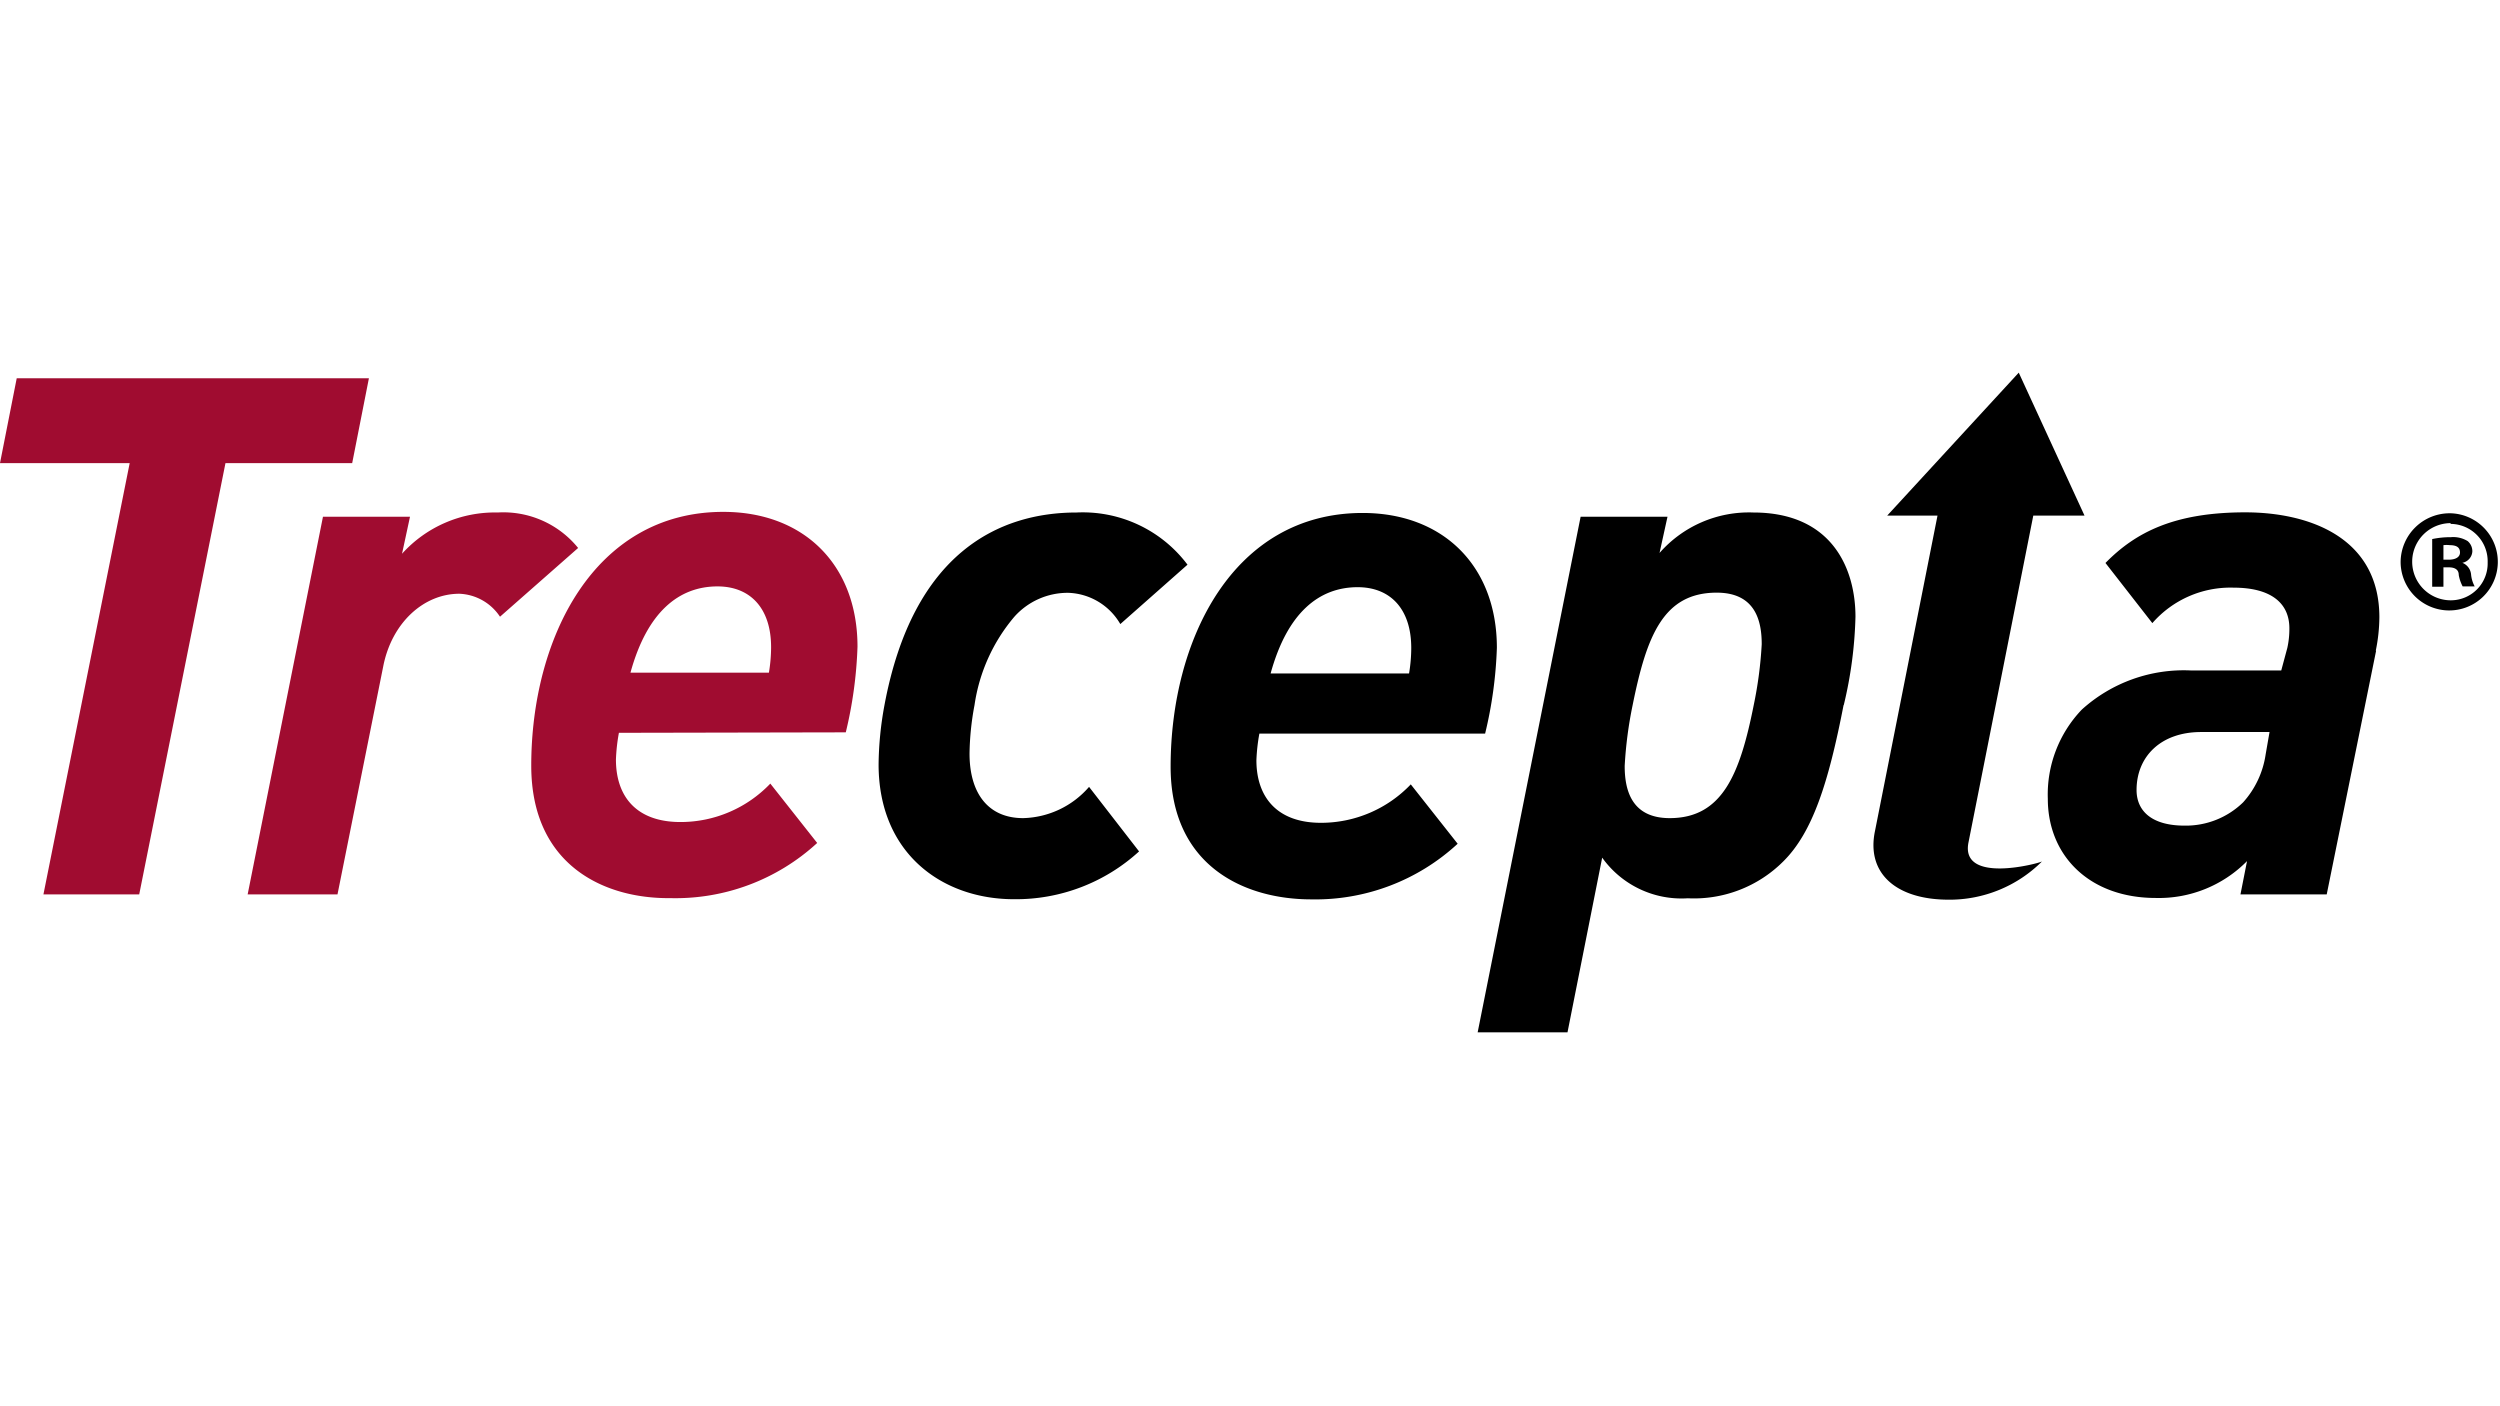
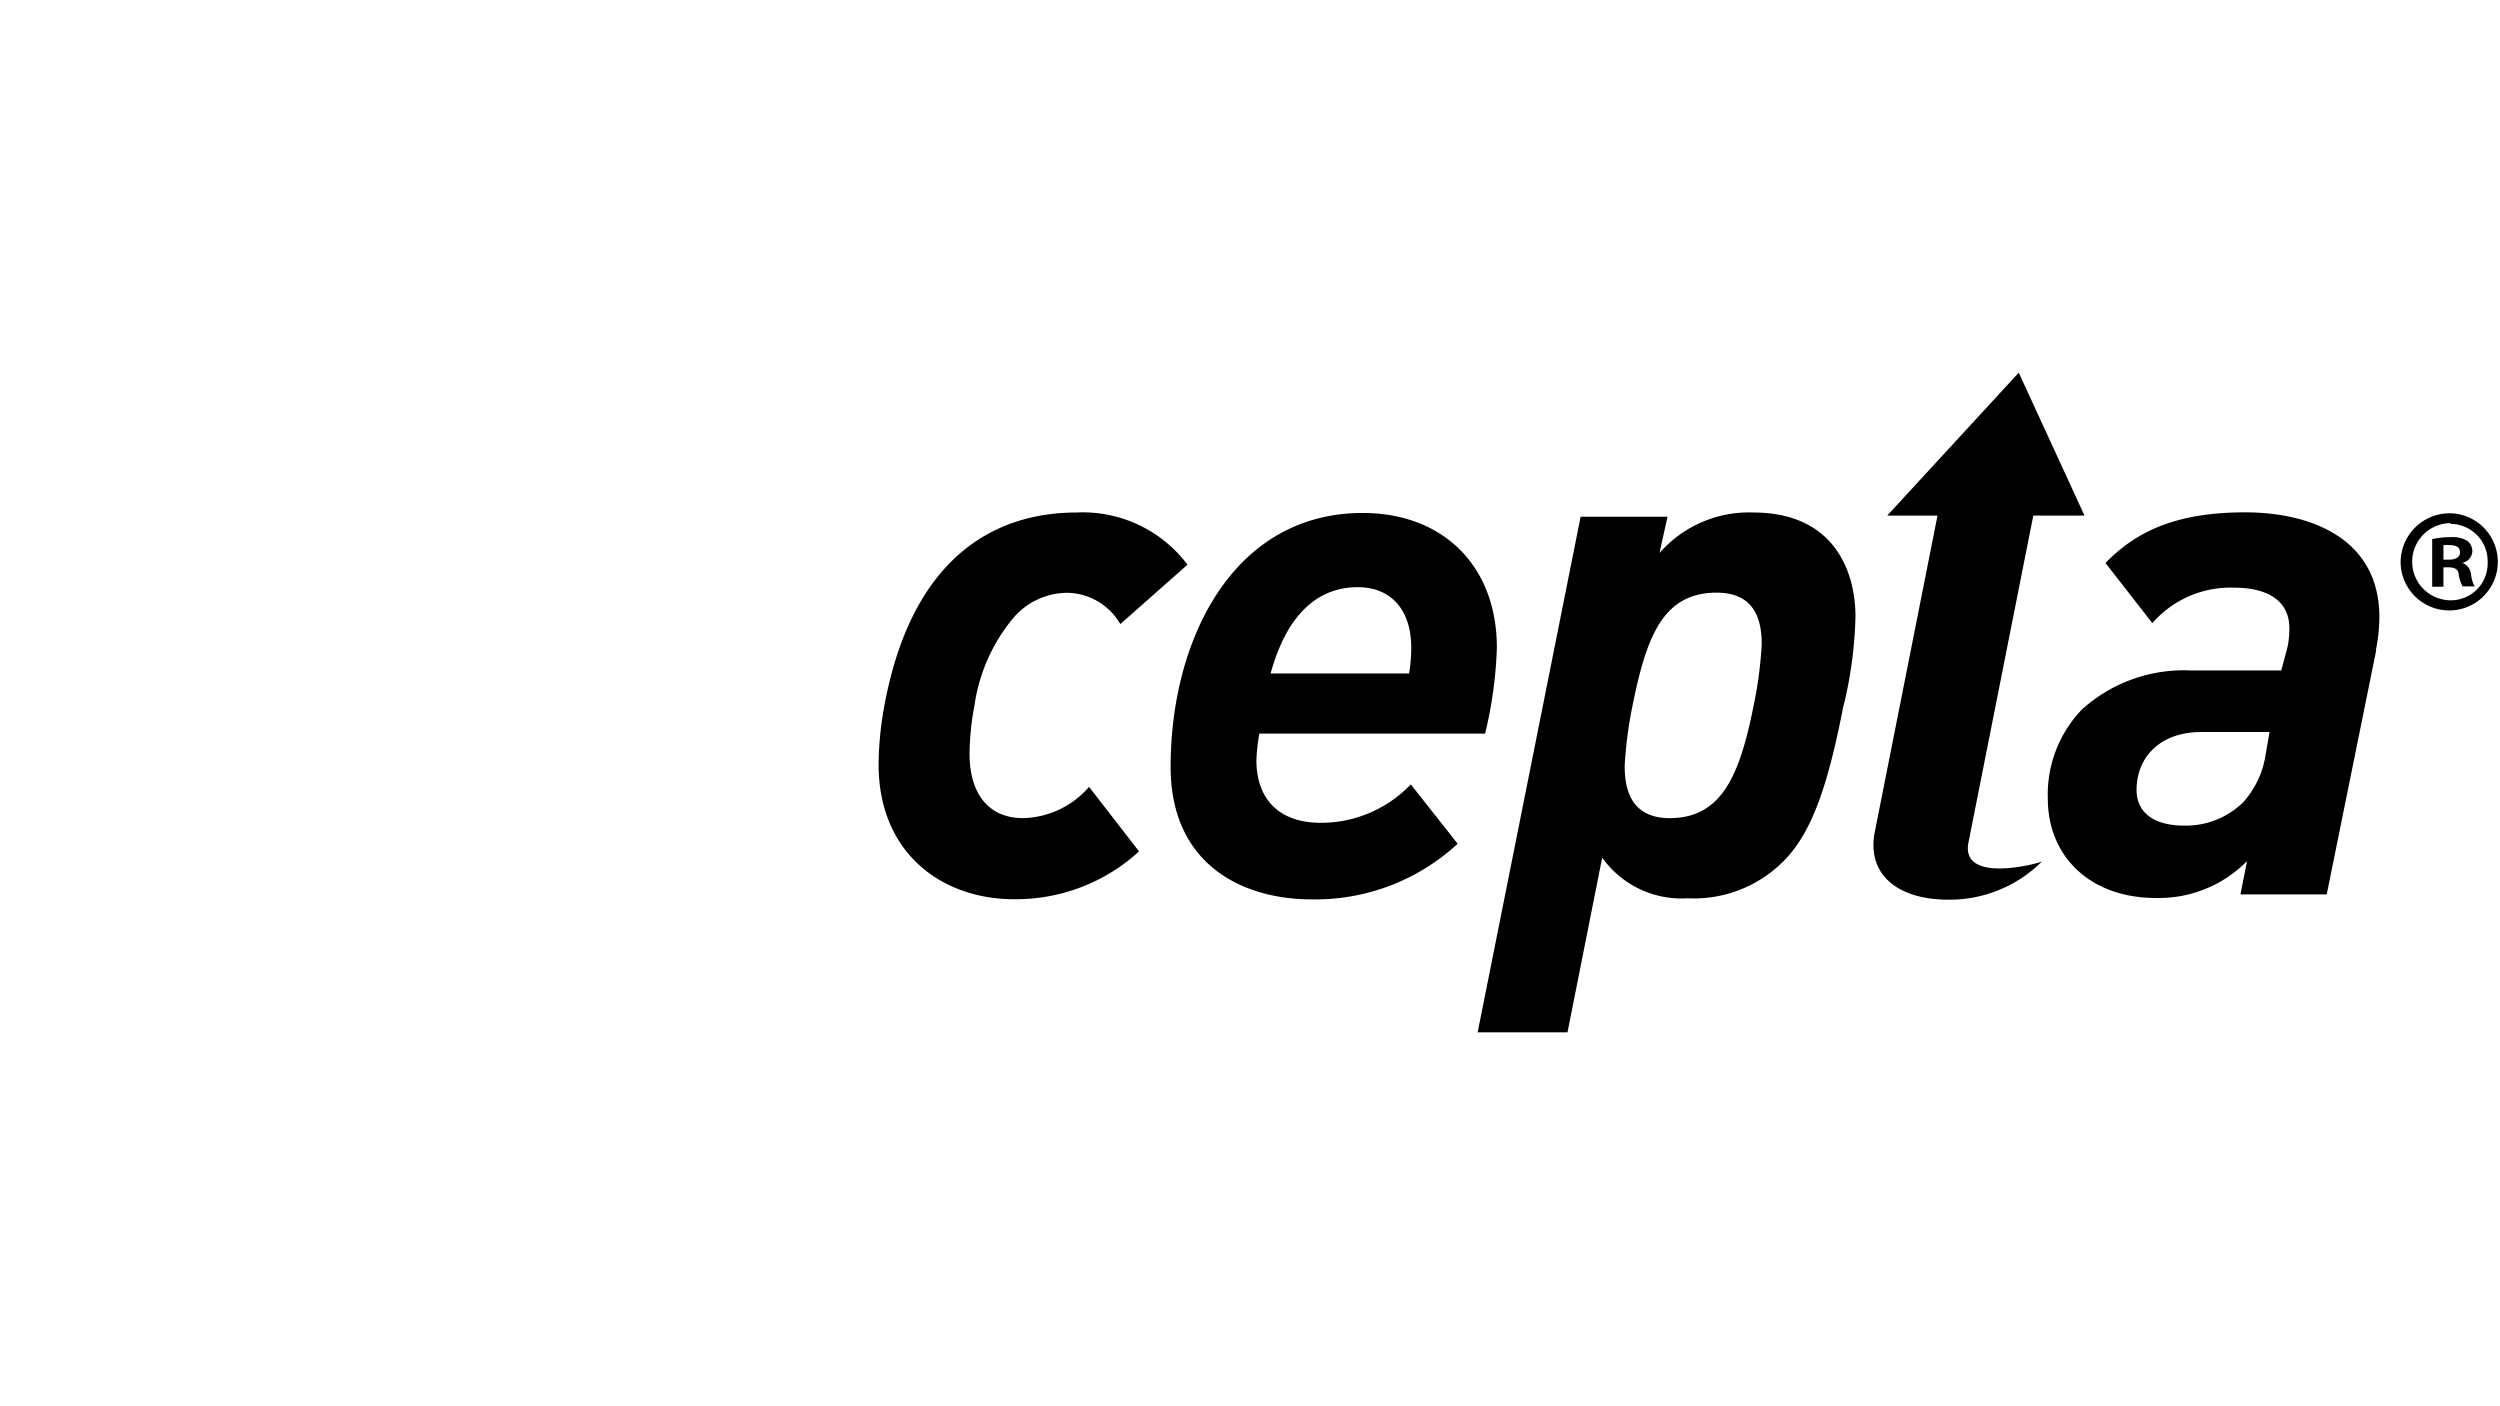
<svg xmlns="http://www.w3.org/2000/svg" id="Logos" viewBox="0 0 160 90">
  <defs>
    <style>.cls-1{fill:none;}.cls-2{fill:#a00c30;}</style>
  </defs>
  <title>logo-seed-trait-corn-TRE</title>
-   <rect class="cls-1" width="160" height="90" />
-   <path class="cls-2" d="M29.4,38A3.27,3.27,0,0,1,32,39.47l5-4.4a6.16,6.16,0,0,0-5.15-2.27,8,8,0,0,0-6.12,2.64l.51-2.37H20.67L15.85,57.24H21.6l2.93-14.61C25.08,39.85,27.12,38,29.4,38ZM23.61,24.21H1.07L0,29.64H8.3L2.78,57.24H8.91l5.52-27.6h8.11Zm16,22.69a11.76,11.76,0,0,0-.19,1.71c0,2.37,1.31,4,4.13,4a7.94,7.94,0,0,0,5.75-2.46l3,3.8a13.4,13.4,0,0,1-9.42,3.53C38.68,57.52,34,55.39,34,49c0-8.12,4-16.24,12.29-16.24,5.16,0,8.59,3.39,8.59,8.63a27,27,0,0,1-.75,5.48Zm.74-3.85h8.86a10,10,0,0,0,.14-1.63c0-2.5-1.34-3.89-3.43-3.89C43.46,37.53,41.42,39.15,40.35,43.05Z" />
  <path d="M71.7,39.94a4,4,0,0,0-3.35-2,4.58,4.58,0,0,0-3.43,1.53,11.22,11.22,0,0,0-2.55,5.65,17.82,17.82,0,0,0-.32,3.11c0,2.55,1.2,4.13,3.43,4.13a5.76,5.76,0,0,0,4.22-2l3.2,4.13a11.68,11.68,0,0,1-8,3.06c-4.59,0-8.67-2.92-8.67-8.63a21.75,21.75,0,0,1,.37-3.76C58.43,35.3,64,32.8,68.91,32.8A8.38,8.38,0,0,1,76,36.14Zm23.35,7a27,27,0,0,0,.75-5.48c0-5.24-3.44-8.63-8.59-8.63-8.3,0-12.29,8.12-12.29,16.24,0,6.36,4.73,8.49,9,8.49A13.42,13.42,0,0,0,93.29,54l-3-3.8a7.94,7.94,0,0,1-5.75,2.46c-2.83,0-4.13-1.67-4.13-4a11.76,11.76,0,0,1,.19-1.71H95.05m-8.16-9.37c2.09,0,3.43,1.39,3.43,3.89a10,10,0,0,1-.14,1.63H81.32c1.07-3.9,3.11-5.52,5.57-5.52M118,45.13a26.74,26.74,0,0,0,.75-5.66c0-3-1.44-6.67-6.54-6.67a7.61,7.61,0,0,0-6,2.59l.51-2.32h-5.56l-6.59,33h5.75l2.22-11.18a6.24,6.24,0,0,0,5.48,2.6,8.08,8.08,0,0,0,6.12-2.37c1.86-1.85,2.88-5,3.85-10m-8.12-7.19c2.51,0,2.88,1.86,2.88,3.3a25.87,25.87,0,0,1-.51,3.89c-.88,4.41-2,7.24-5.38,7.24-2.51,0-2.88-1.9-2.88-3.34a26.15,26.15,0,0,1,.51-3.9c.89-4.4,1.95-7.19,5.38-7.19m42.18,3.71a11,11,0,0,0,.23-2.13c0-5.15-4.55-6.72-8.58-6.72-4.5,0-7,1.25-8.95,3.24l3,3.85a6.63,6.63,0,0,1,5.2-2.27c2.41,0,3.57,1,3.57,2.6a5.64,5.64,0,0,1-.13,1.25L146,42.91h-5.76a9.73,9.73,0,0,0-7,2.5,7.86,7.86,0,0,0-2.18,5.71c0,3.66,2.68,6.35,6.91,6.35a7.92,7.92,0,0,0,5.84-2.36l-.42,2.13h5.52l3.16-15.59m-6.82,5.2L145,48.29a5.84,5.84,0,0,1-1.44,3.06,5.25,5.25,0,0,1-3.75,1.49c-2.09,0-3.07-.93-3.07-2.28,0-2.13,1.54-3.71,4.13-3.71Zm-16.05-23L120.78,33H124l-4,20.18c-.57,2.72,1.36,4.39,4.69,4.4a8.38,8.38,0,0,0,6-2.45c-.17.12-5.23,1.48-4.71-1.2L130.13,33h3.28Zm27.65,9a3.11,3.11,0,1,1-3.21,3.1,3.14,3.14,0,0,1,3.19-3.1Zm0,.63a2.47,2.47,0,0,0,0,4.94A2.36,2.36,0,0,0,159.21,36a2.39,2.39,0,0,0-2.38-2.47Zm-.47,4.07h-.72V34.5a5.66,5.66,0,0,1,1.19-.12,1.77,1.77,0,0,1,1.08.25.85.85,0,0,1,.3.66.79.79,0,0,1-.64.73v0a.89.89,0,0,1,.56.76,2,2,0,0,0,.23.75h-.77a2.44,2.44,0,0,1-.25-.73c0-.34-.24-.49-.64-.49h-.34Zm0-1.73h.34c.39,0,.72-.14.72-.46s-.21-.47-.66-.47a1.62,1.62,0,0,0-.4,0Z" />
</svg>